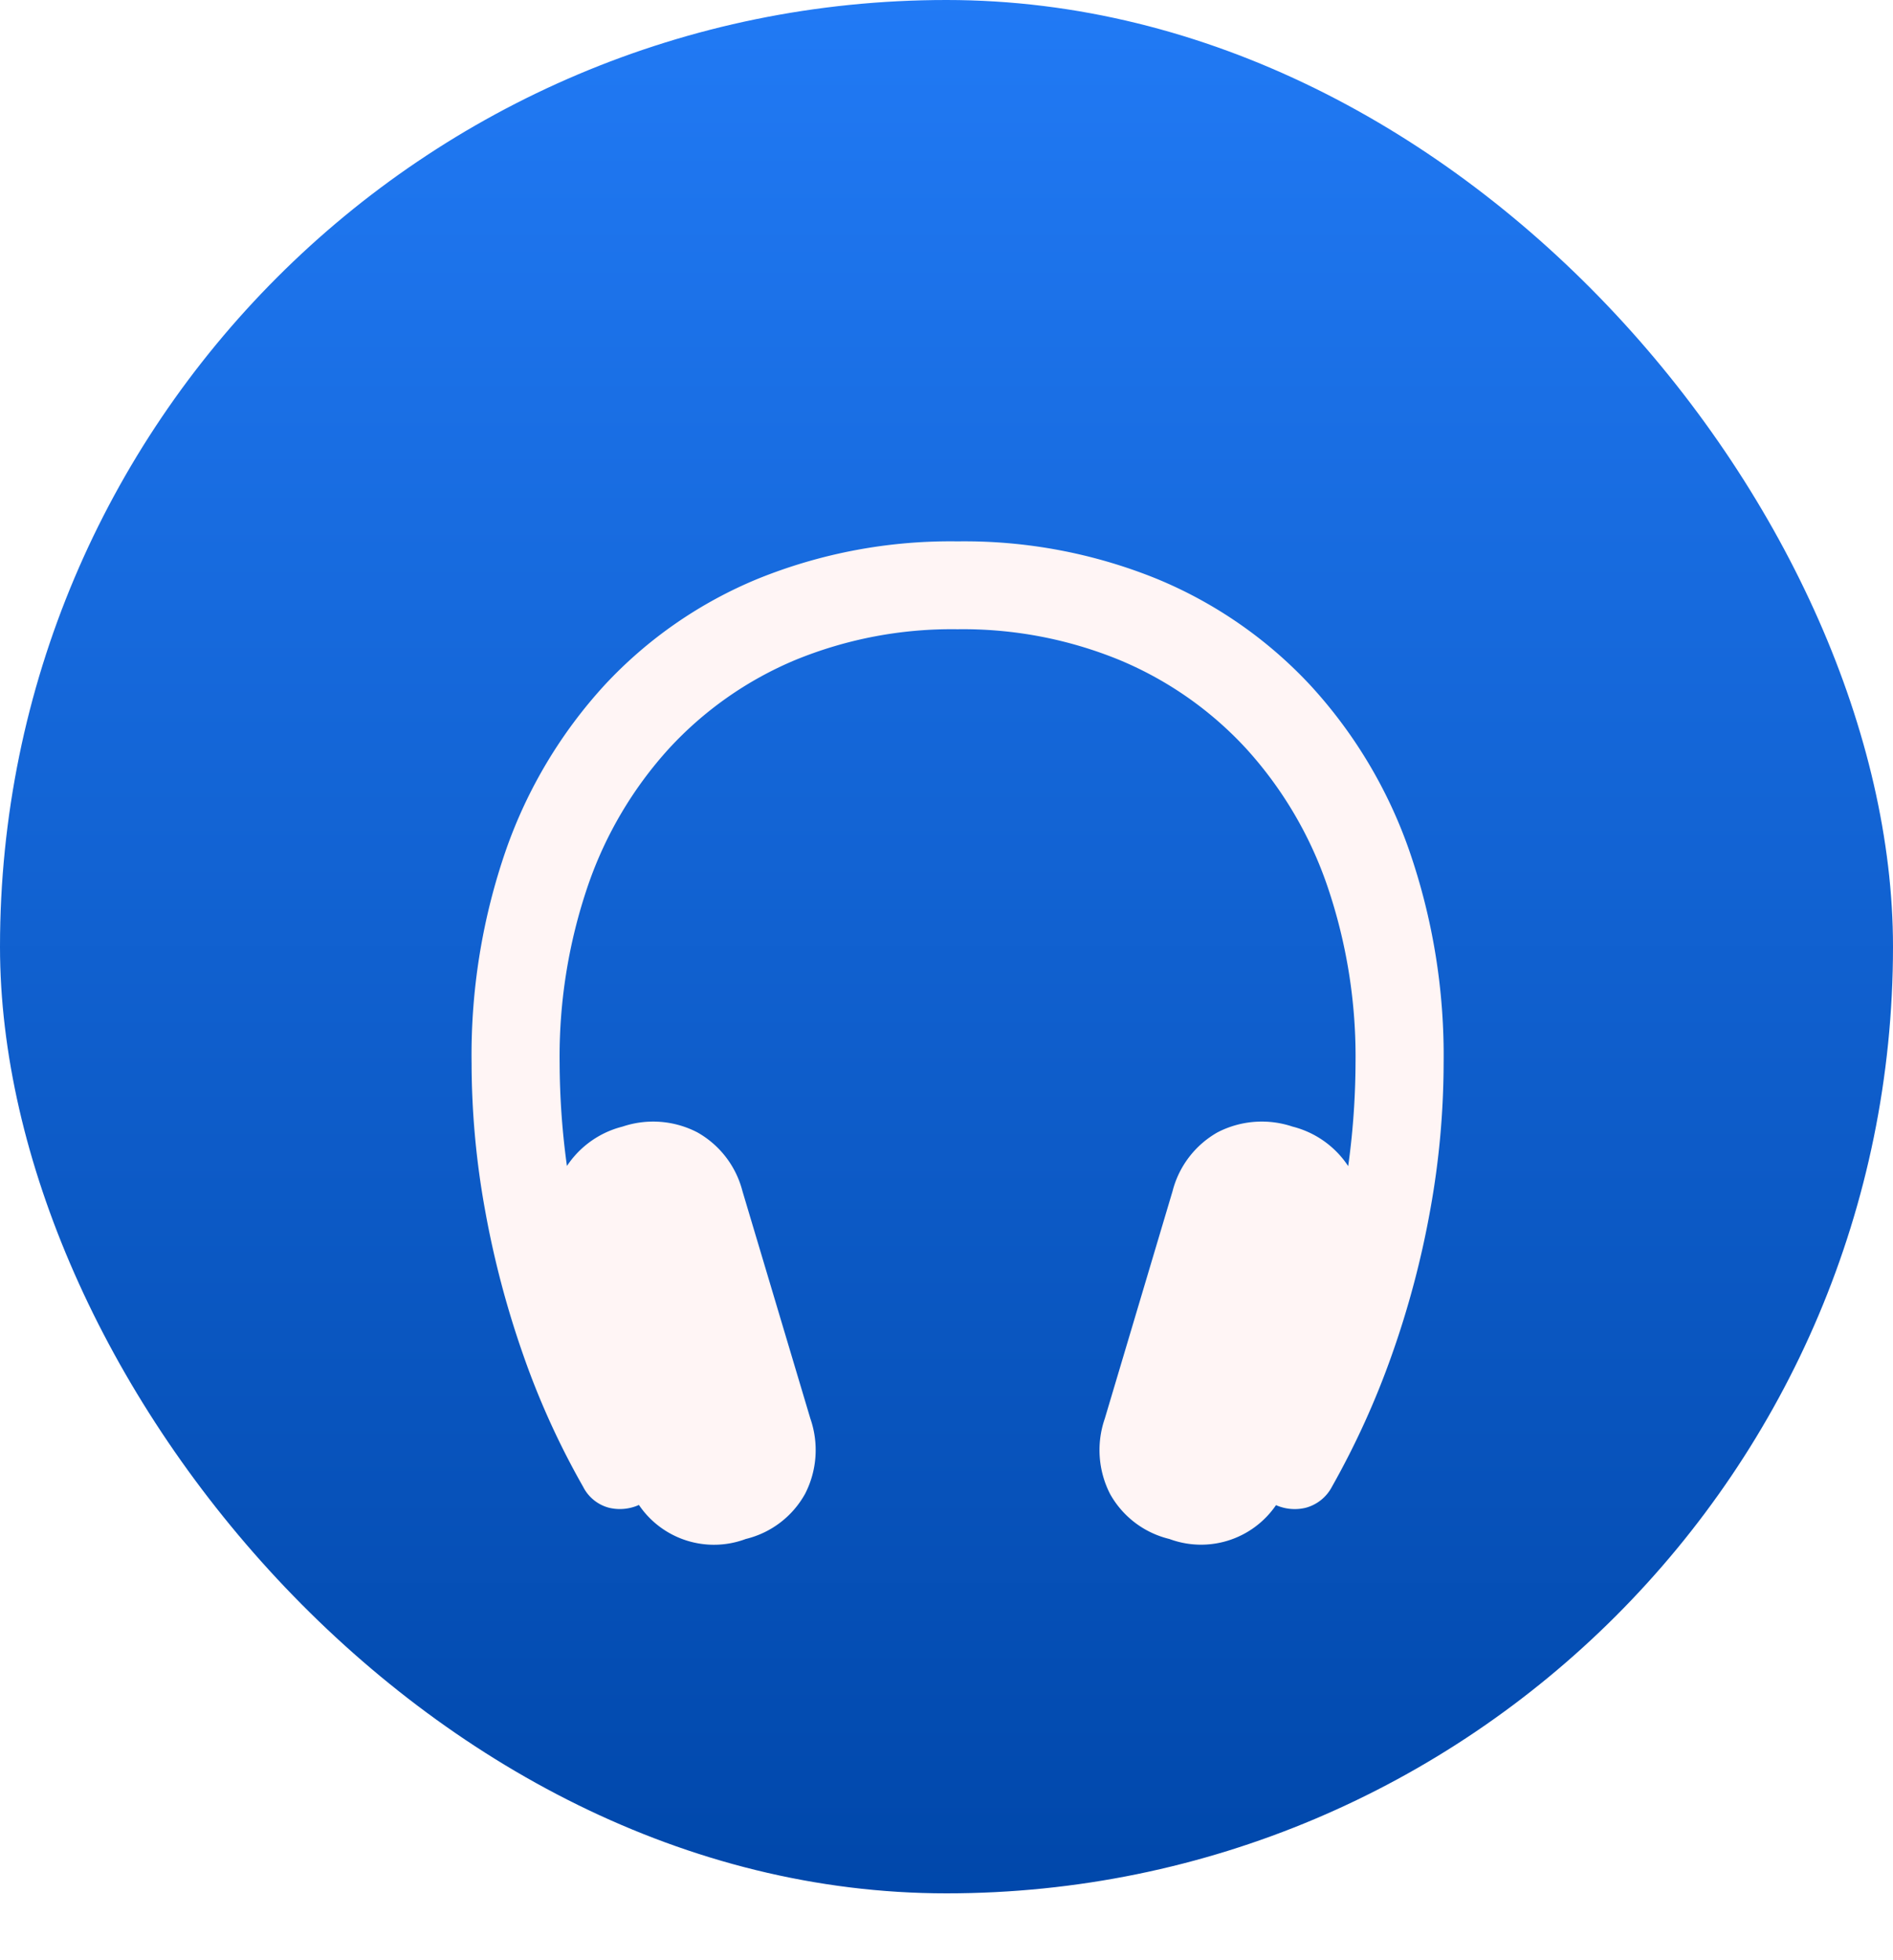
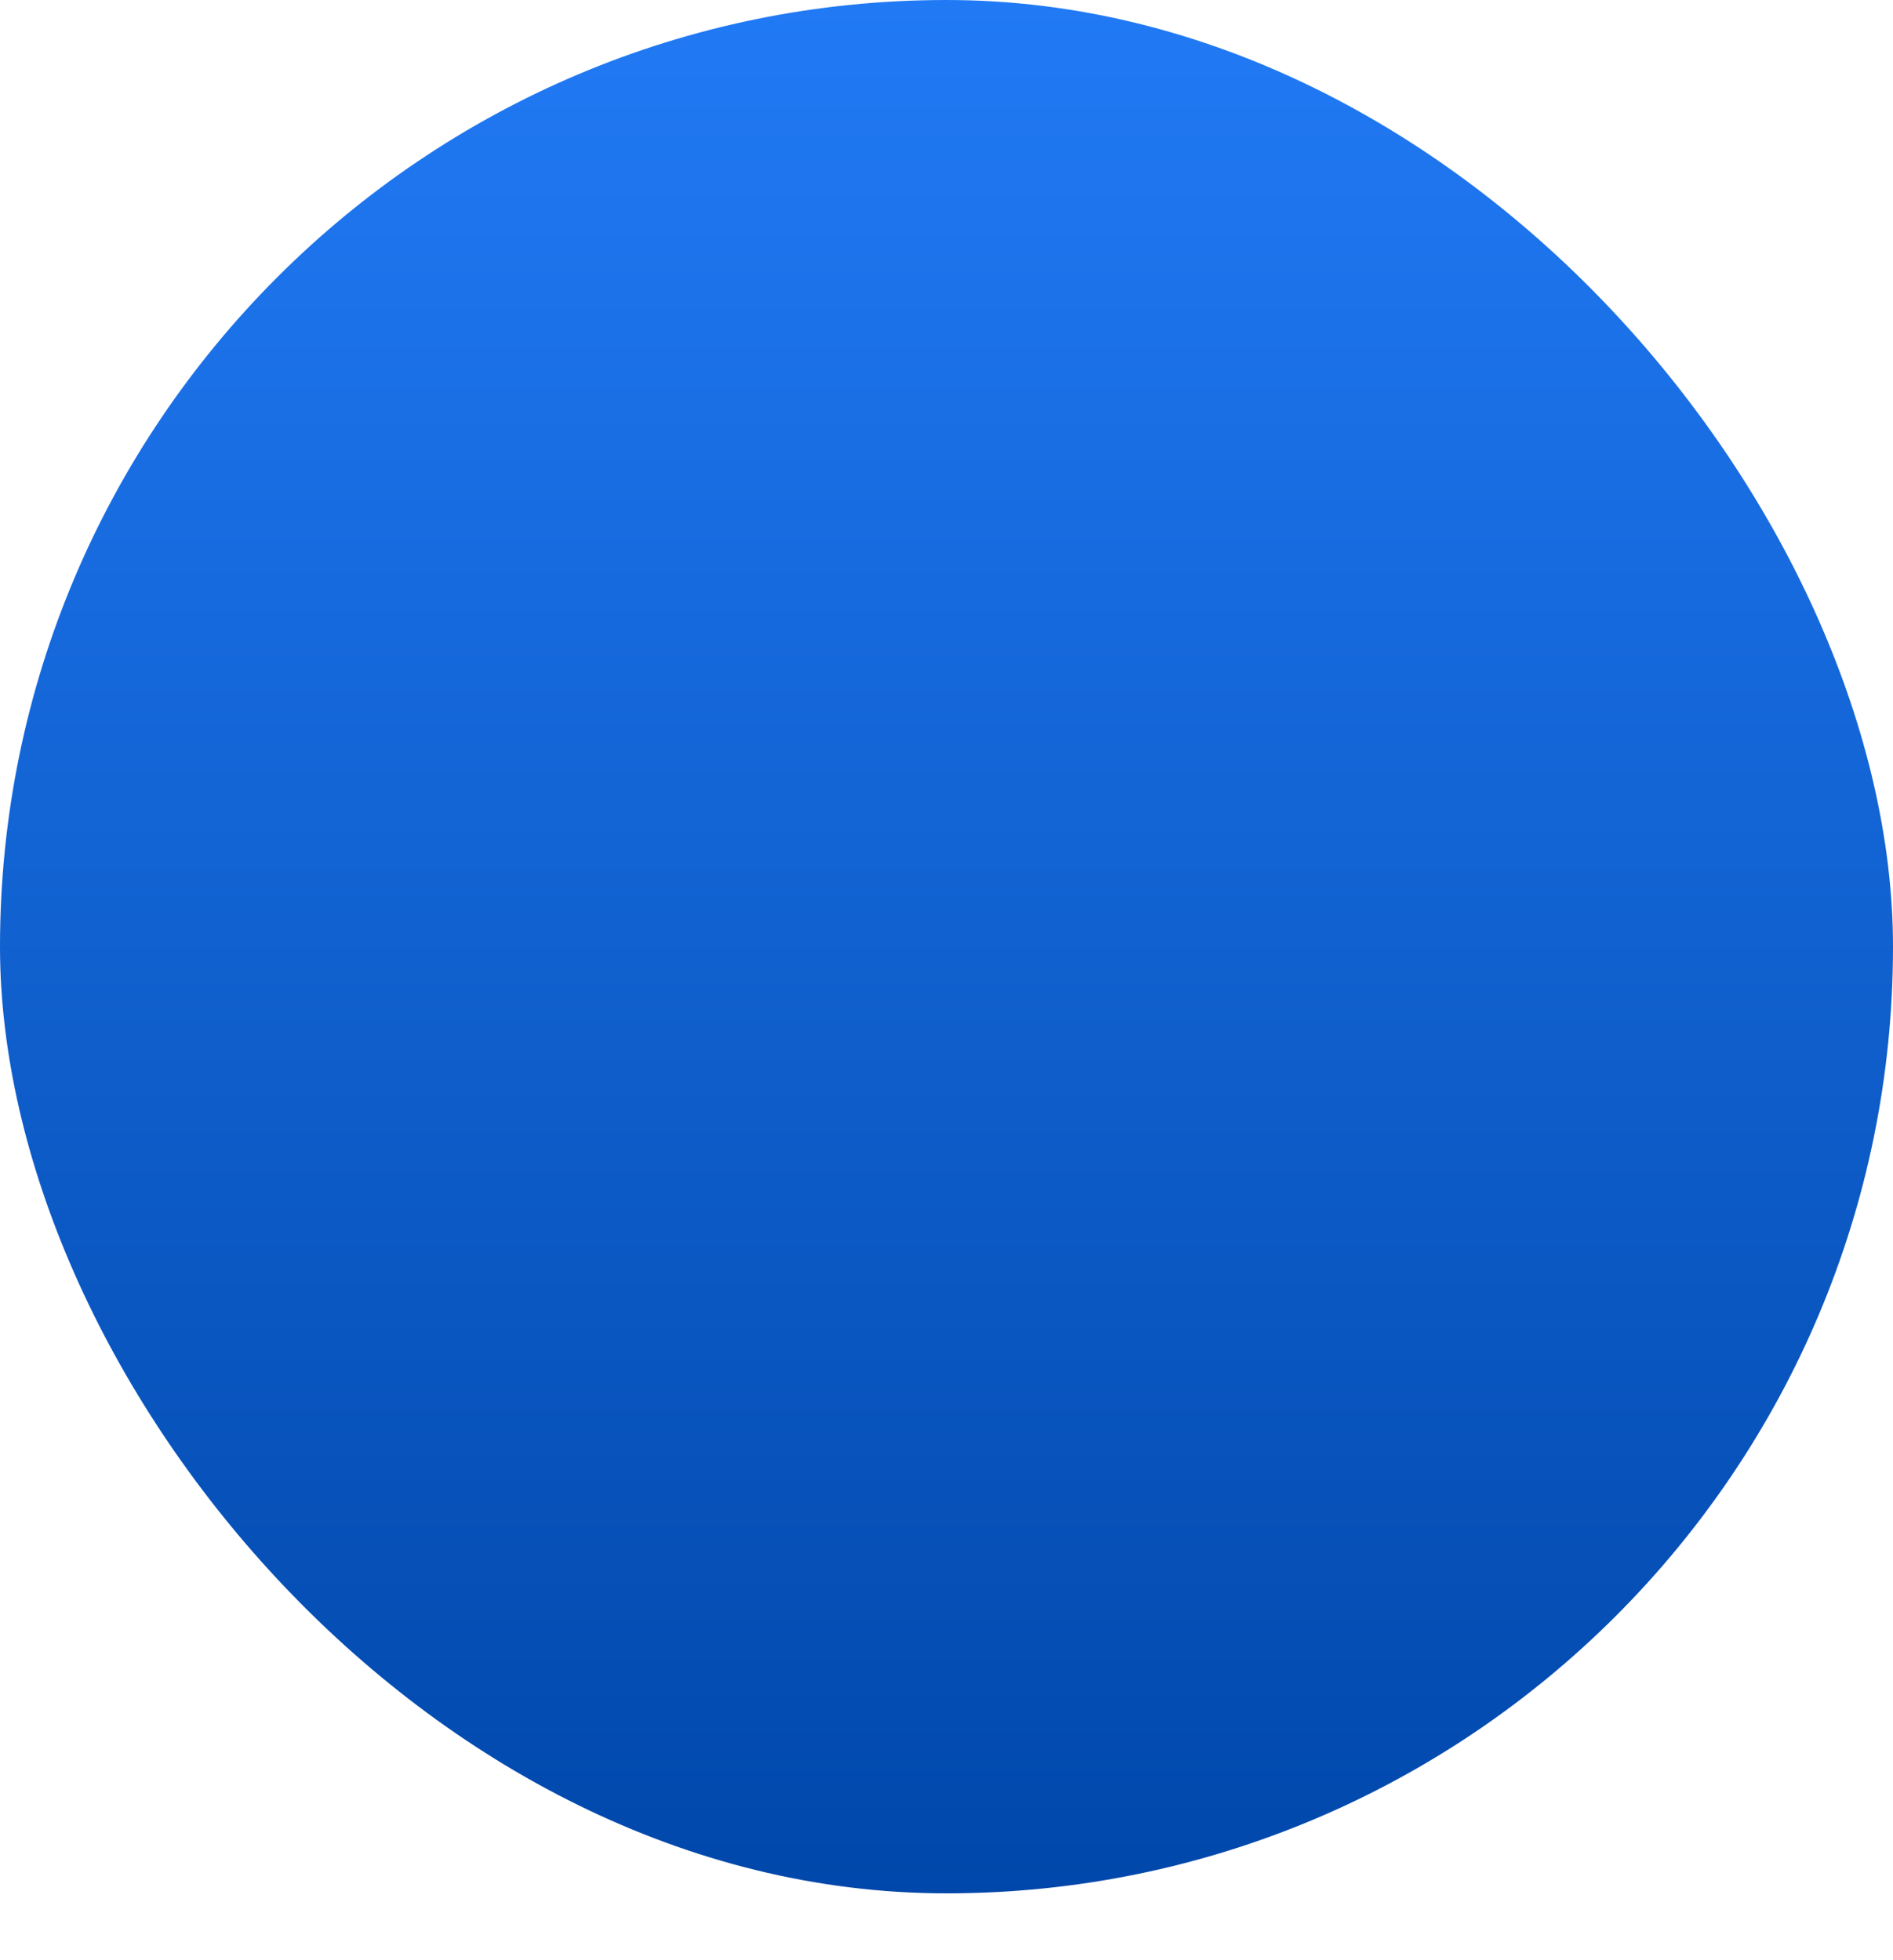
<svg xmlns="http://www.w3.org/2000/svg" id="Group_235" data-name="Group 235" width="41" height="42.44" viewBox="0 0 41 42.44">
  <defs>
    <linearGradient id="linear-gradient" x1="0.5" x2="0.5" y2="1" gradientUnits="objectBoundingBox">
      <stop offset="0" stop-color="#217af5" />
      <stop offset="1" stop-color="#0047aa" />
    </linearGradient>
    <filter id="Path_10" x="1.215" y="2.724" width="39.049" height="39.717" filterUnits="userSpaceOnUse">
      <feOffset dy="3" input="SourceAlpha" />
      <feGaussianBlur stdDeviation="3" result="blur" />
      <feFlood flood-opacity="0.161" />
      <feComposite operator="in" in2="blur" />
      <feComposite in="SourceGraphic" />
    </filter>
  </defs>
  <rect id="Rectangle_18" data-name="Rectangle 18" width="41" height="41" rx="20.5" fill="url(#linear-gradient)" />
  <g transform="matrix(1, 0, 0, 1, 0, 0)" filter="url(#Path_10)">
-     <path id="Path_10-2" data-name="Path 10" d="M2.354,13.774a17.918,17.918,0,0,0,.289,3.165,20.284,20.284,0,0,0,.827,3.145,17.19,17.19,0,0,0,1.3,2.862.876.876,0,0,0,.564.455,1.006,1.006,0,0,0,.738-.11.869.869,0,0,0,.445-.563,1.016,1.016,0,0,0-.121-.749,17.363,17.363,0,0,1-1.58-4.006,16.665,16.665,0,0,1-.555-4.2,11.449,11.449,0,0,1,.613-3.845,8.516,8.516,0,0,1,1.757-2.97A7.821,7.821,0,0,1,9.353,5.047a8.928,8.928,0,0,1,3.525-.671,8.942,8.942,0,0,1,3.521.671,7.809,7.809,0,0,1,2.73,1.912,8.516,8.516,0,0,1,1.757,2.97,11.449,11.449,0,0,1,.613,3.845,16.651,16.651,0,0,1-.556,4.2,17.38,17.38,0,0,1-1.581,4.006.991.991,0,0,0-.13.749.871.871,0,0,0,.444.563,1.007,1.007,0,0,0,.738.11.905.905,0,0,0,.573-.455,17.969,17.969,0,0,0,1.3-2.862,19.887,19.887,0,0,0,.832-3.145,17.954,17.954,0,0,0,.288-3.165,13.552,13.552,0,0,0-.749-4.62A10.282,10.282,0,0,0,20.512,5.58a9.478,9.478,0,0,0-3.328-2.3,11.082,11.082,0,0,0-4.306-.807,11.109,11.109,0,0,0-4.315.807A9.429,9.429,0,0,0,5.24,5.58,10.321,10.321,0,0,0,3.1,9.153,13.552,13.552,0,0,0,2.354,13.774Zm3.339,8.914a1.962,1.962,0,0,0,2.6,1.388,2.006,2.006,0,0,0,1.287-.983,2.074,2.074,0,0,0,.111-1.625L8.221,16.545a2.042,2.042,0,0,0-.981-1.276,2.081,2.081,0,0,0-1.616-.123,2.043,2.043,0,0,0-1.287.988,2.064,2.064,0,0,0-.111,1.622Zm14.372,0,1.467-4.932a2.069,2.069,0,0,0-.112-1.622,2.042,2.042,0,0,0-1.286-.988,2.091,2.091,0,0,0-1.621.123,2.046,2.046,0,0,0-.977,1.276l-1.467,4.923a2.086,2.086,0,0,0,.112,1.63,2.008,2.008,0,0,0,1.286.978,1.967,1.967,0,0,0,2.6-1.388Z" transform="translate(7.86 6.25)" fill="#fff5f5" />
-   </g>
+     </g>
</svg>